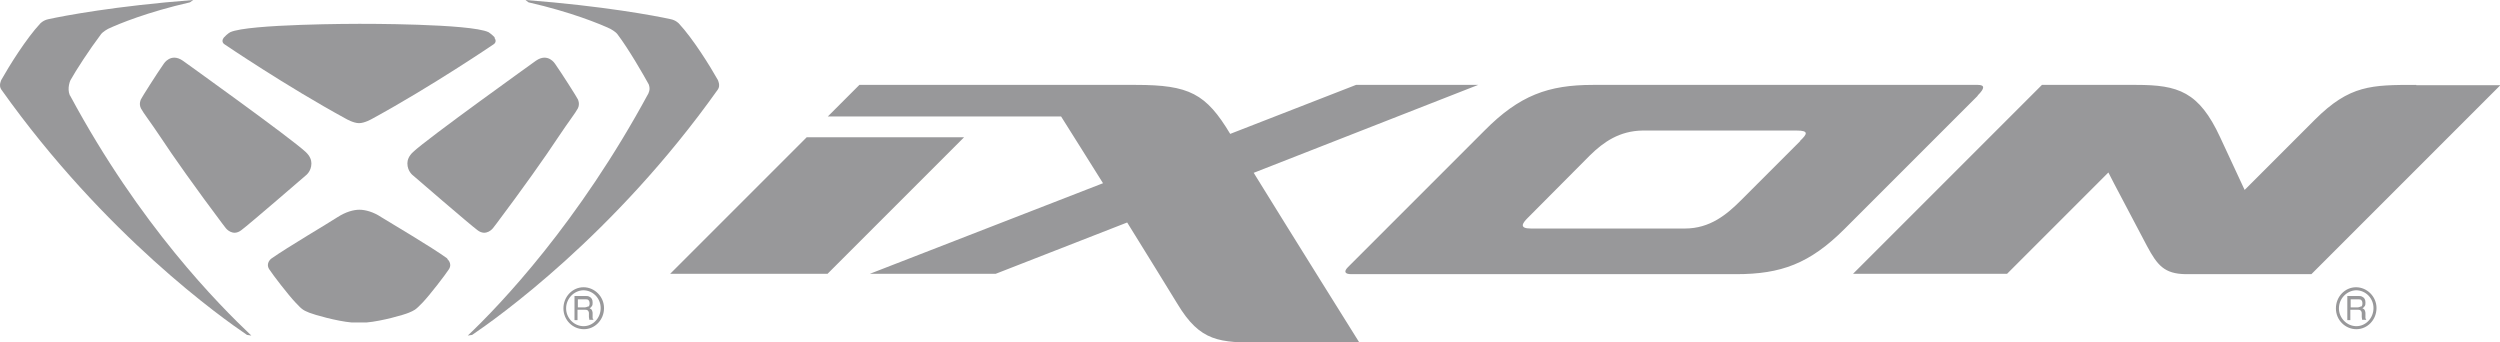
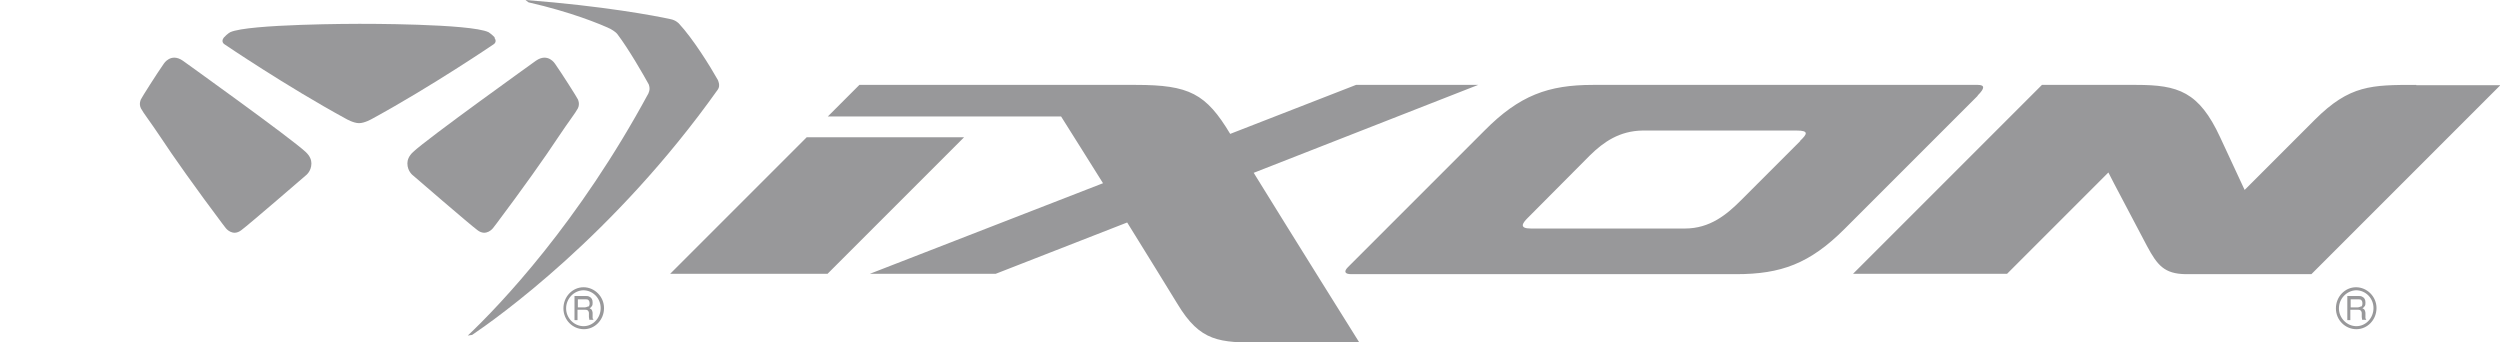
<svg xmlns="http://www.w3.org/2000/svg" id="Capa_2" data-name="Capa 2" viewBox="0 0 74.5 10.2">
  <defs>
    <style>
      .cls-1 {
        fill: #98989a;
      }
    </style>
  </defs>
  <g id="Capa_1-2" data-name="Capa 1">
    <g>
      <path class="cls-1" d="M72,2.53c-1.33,0-1.98,0-3.02,1.04-.21.21-2.09,2.09-2.09,2.09,0,0-.1-.21-.73-1.57-.63-1.36-1.25-1.56-2.5-1.56h-2.81l-5.63,5.63h4.59l3.02-3.02s.1.21,1.15,2.19c.31.58.52.83,1.15.84,1.56,0,3.75,0,3.75,0l5.63-5.63h-2.5ZM44.06,2.53h-3.65l-3.75,1.46c-.72-1.2-1.22-1.46-2.81-1.46-.36,0-1.06,0-1.67,0h0s-.97,0-.97,0h-.18,0-5.42l-.94.94h6.95c.34.53.78,1.25,1.25,1.99l-6.95,2.7h3.75l3.92-1.53c.61.99,1.18,1.9,1.5,2.43.68,1.13,1.25,1.15,2.5,1.15h2.92s-1.99-3.18-3.15-5.06l6.69-2.62ZM24.04,4.09l-4.07,4.07h4.69l4.07-4.07h-4.69ZM53.65,4.2s-1.75,1.75-1.77,1.77c-.42.42-.92.84-1.67.84h-4.59c-.36,0-.25-.16-.1-.31l1.87-1.88c.4-.39.87-.72,1.56-.73h4.59c.38,0,.31.11.1.31M58.94,2.84c.21-.21.21-.31,0-.31q-.47,0-11.47,0c-1.33,0-2.19.31-3.23,1.36-.45.45-3.27,3.27-4.07,4.07-.13.13-.1.21.1.21.1,0,11.47,0,11.47,0,1.33,0,2.19-.31,3.23-1.35.45-.45,3.17-3.17,3.96-3.96" />
-       <path class="cls-1" d="M2.08,2.84c-.09-.22.02-.45.02-.45.16-.29.57-.92.91-1.37.06-.08.21-.16.21-.16.32-.15,1.17-.5,2.44-.79l.1-.07C3.43.18,1.91.47,1.45.57c-.16.03-.25.13-.25.13C.78,1.15.27,1.97.04,2.38c0,0-.09.17,0,.29,3.09,4.35,6.61,6.83,7.32,7.31l.13.02c-.97-.92-3.32-3.28-5.4-7.15" />
      <path class="cls-1" d="M19.33,2.76c.06-.12,0-.25,0-.25-.16-.29-.59-1.04-.93-1.49-.06-.08-.21-.16-.21-.16-.32-.15-1.17-.5-2.44-.79L15.66,0c2.33.18,3.86.47,4.32.57.16.03.25.13.25.13.42.45.93,1.27,1.16,1.68,0,0,.09.17,0,.29-3.09,4.35-6.61,6.83-7.32,7.31l-.13.02c.97-.92,3.3-3.36,5.39-7.23" />
      <path class="cls-1" d="M5.47,1.82s0,0-.02-.01c-.36-.25-.57.09-.57.09-.21.3-.66,1.01-.68,1.06,0,0-.07.13,0,.27.08.15.26.37.6.88h0c.34.52,1.07,1.55,1.83,2.56l.1.13s.2.26.46.06c.22-.16,1.92-1.63,1.92-1.63,0,0,.17-.12.17-.36,0-.1-.04-.22-.17-.34-.42-.4-3.66-2.72-3.66-2.72" />
-       <path class="cls-1" d="M13.34,7.71c-.48-.35-1.74-1.09-1.98-1.24-.24-.16-.48-.22-.65-.22h0c-.17,0-.4.06-.65.22-.24.16-1.5.9-1.98,1.24,0,0-.17.13-.06.31.11.17.57.77.79,1,.21.23.25.23.41.3.15.06.81.25,1.26.29.1,0,.17,0,.22,0h0c.05,0,.13,0,.22,0,.46-.04,1.12-.23,1.26-.29.16-.07.19-.07.41-.3s.68-.83.79-1c.11-.18-.06-.31-.06-.31" />
      <path class="cls-1" d="M15.95,1.82s0,0,.02-.01c.36-.25.57.09.57.09.21.3.66,1.01.68,1.06,0,0,.07.13,0,.27-.08.15-.26.37-.6.88h0c-.34.52-1.07,1.55-1.83,2.56l-.1.13s-.2.26-.46.06c-.22-.16-1.92-1.63-1.92-1.63,0,0-.17-.12-.17-.36,0-.1.04-.22.17-.34.42-.4,3.66-2.72,3.66-2.72" />
      <path class="cls-1" d="M14.75,1.12c-.11-.11-.19-.16-.19-.16-.54-.26-3.81-.25-3.85-.25-.04,0-3.31,0-3.85.25,0,0-.08.04-.19.16-.1.13.02.2.02.2,0,0,1.84,1.25,3.62,2.22,0,0,.22.13.39.13h0s0,0,0,0c0,0,0,0,0,0h0c.17,0,.39-.13.39-.13,1.78-.97,3.62-2.22,3.62-2.22,0,0,.12-.07.02-.2" />
      <path class="cls-1" d="M17.53,9.13s-.06.03-.1.03h-.21s0-.24,0-.24h.22s.06,0,.08.01c.03.02.05.05.05.11,0,.05-.01.08-.04.1M17.66,9.48s0-.03,0-.06v-.1s-.01-.07-.03-.09c-.01-.02-.03-.03-.06-.04.03-.02.05-.04.07-.07.02-.03.02-.06.02-.11,0-.08-.03-.14-.1-.17-.03-.02-.08-.02-.13-.02h-.31s0,.72,0,.72h.09s0-.31,0-.31h.21s.06,0,.08.01c.03.02.05.05.05.09v.12s.01.05.01.06v.02s.12,0,.12,0v-.02s-.02-.02-.03-.04M17.39,9.72c-.28,0-.52-.24-.52-.53,0-.29.23-.53.51-.54.29,0,.52.24.52.53,0,.3-.23.54-.51.54M17.39,8.56c-.33,0-.6.28-.6.63,0,.35.28.62.61.62.33,0,.6-.28.6-.63,0-.34-.28-.62-.61-.62" />
      <path class="cls-1" d="M70.36,9.13s-.06.03-.1.03h-.21s0-.24,0-.24h.22s.06,0,.08.01c.03.02.05.05.05.11,0,.05-.01.08-.04.1M70.49,9.48s0-.03,0-.06v-.1s-.01-.07-.03-.09c-.01-.02-.03-.03-.06-.04.03-.02.05-.04.07-.07.02-.03.02-.06.02-.11,0-.08-.03-.14-.1-.17-.03-.02-.08-.02-.13-.02h-.31s0,.72,0,.72h.09s0-.31,0-.31h.21s.06,0,.08.01c.03.02.05.05.05.09v.12s.01.05.01.06v.02s.12,0,.12,0v-.02s-.02-.02-.03-.04M70.22,9.72c-.28,0-.52-.24-.52-.53,0-.29.23-.53.51-.54.29,0,.52.24.52.53,0,.3-.23.54-.51.54M70.21,8.56c-.33,0-.6.28-.6.63,0,.35.28.62.61.62.33,0,.6-.28.6-.63,0-.34-.28-.62-.61-.62" />
    </g>
  </g>
</svg>